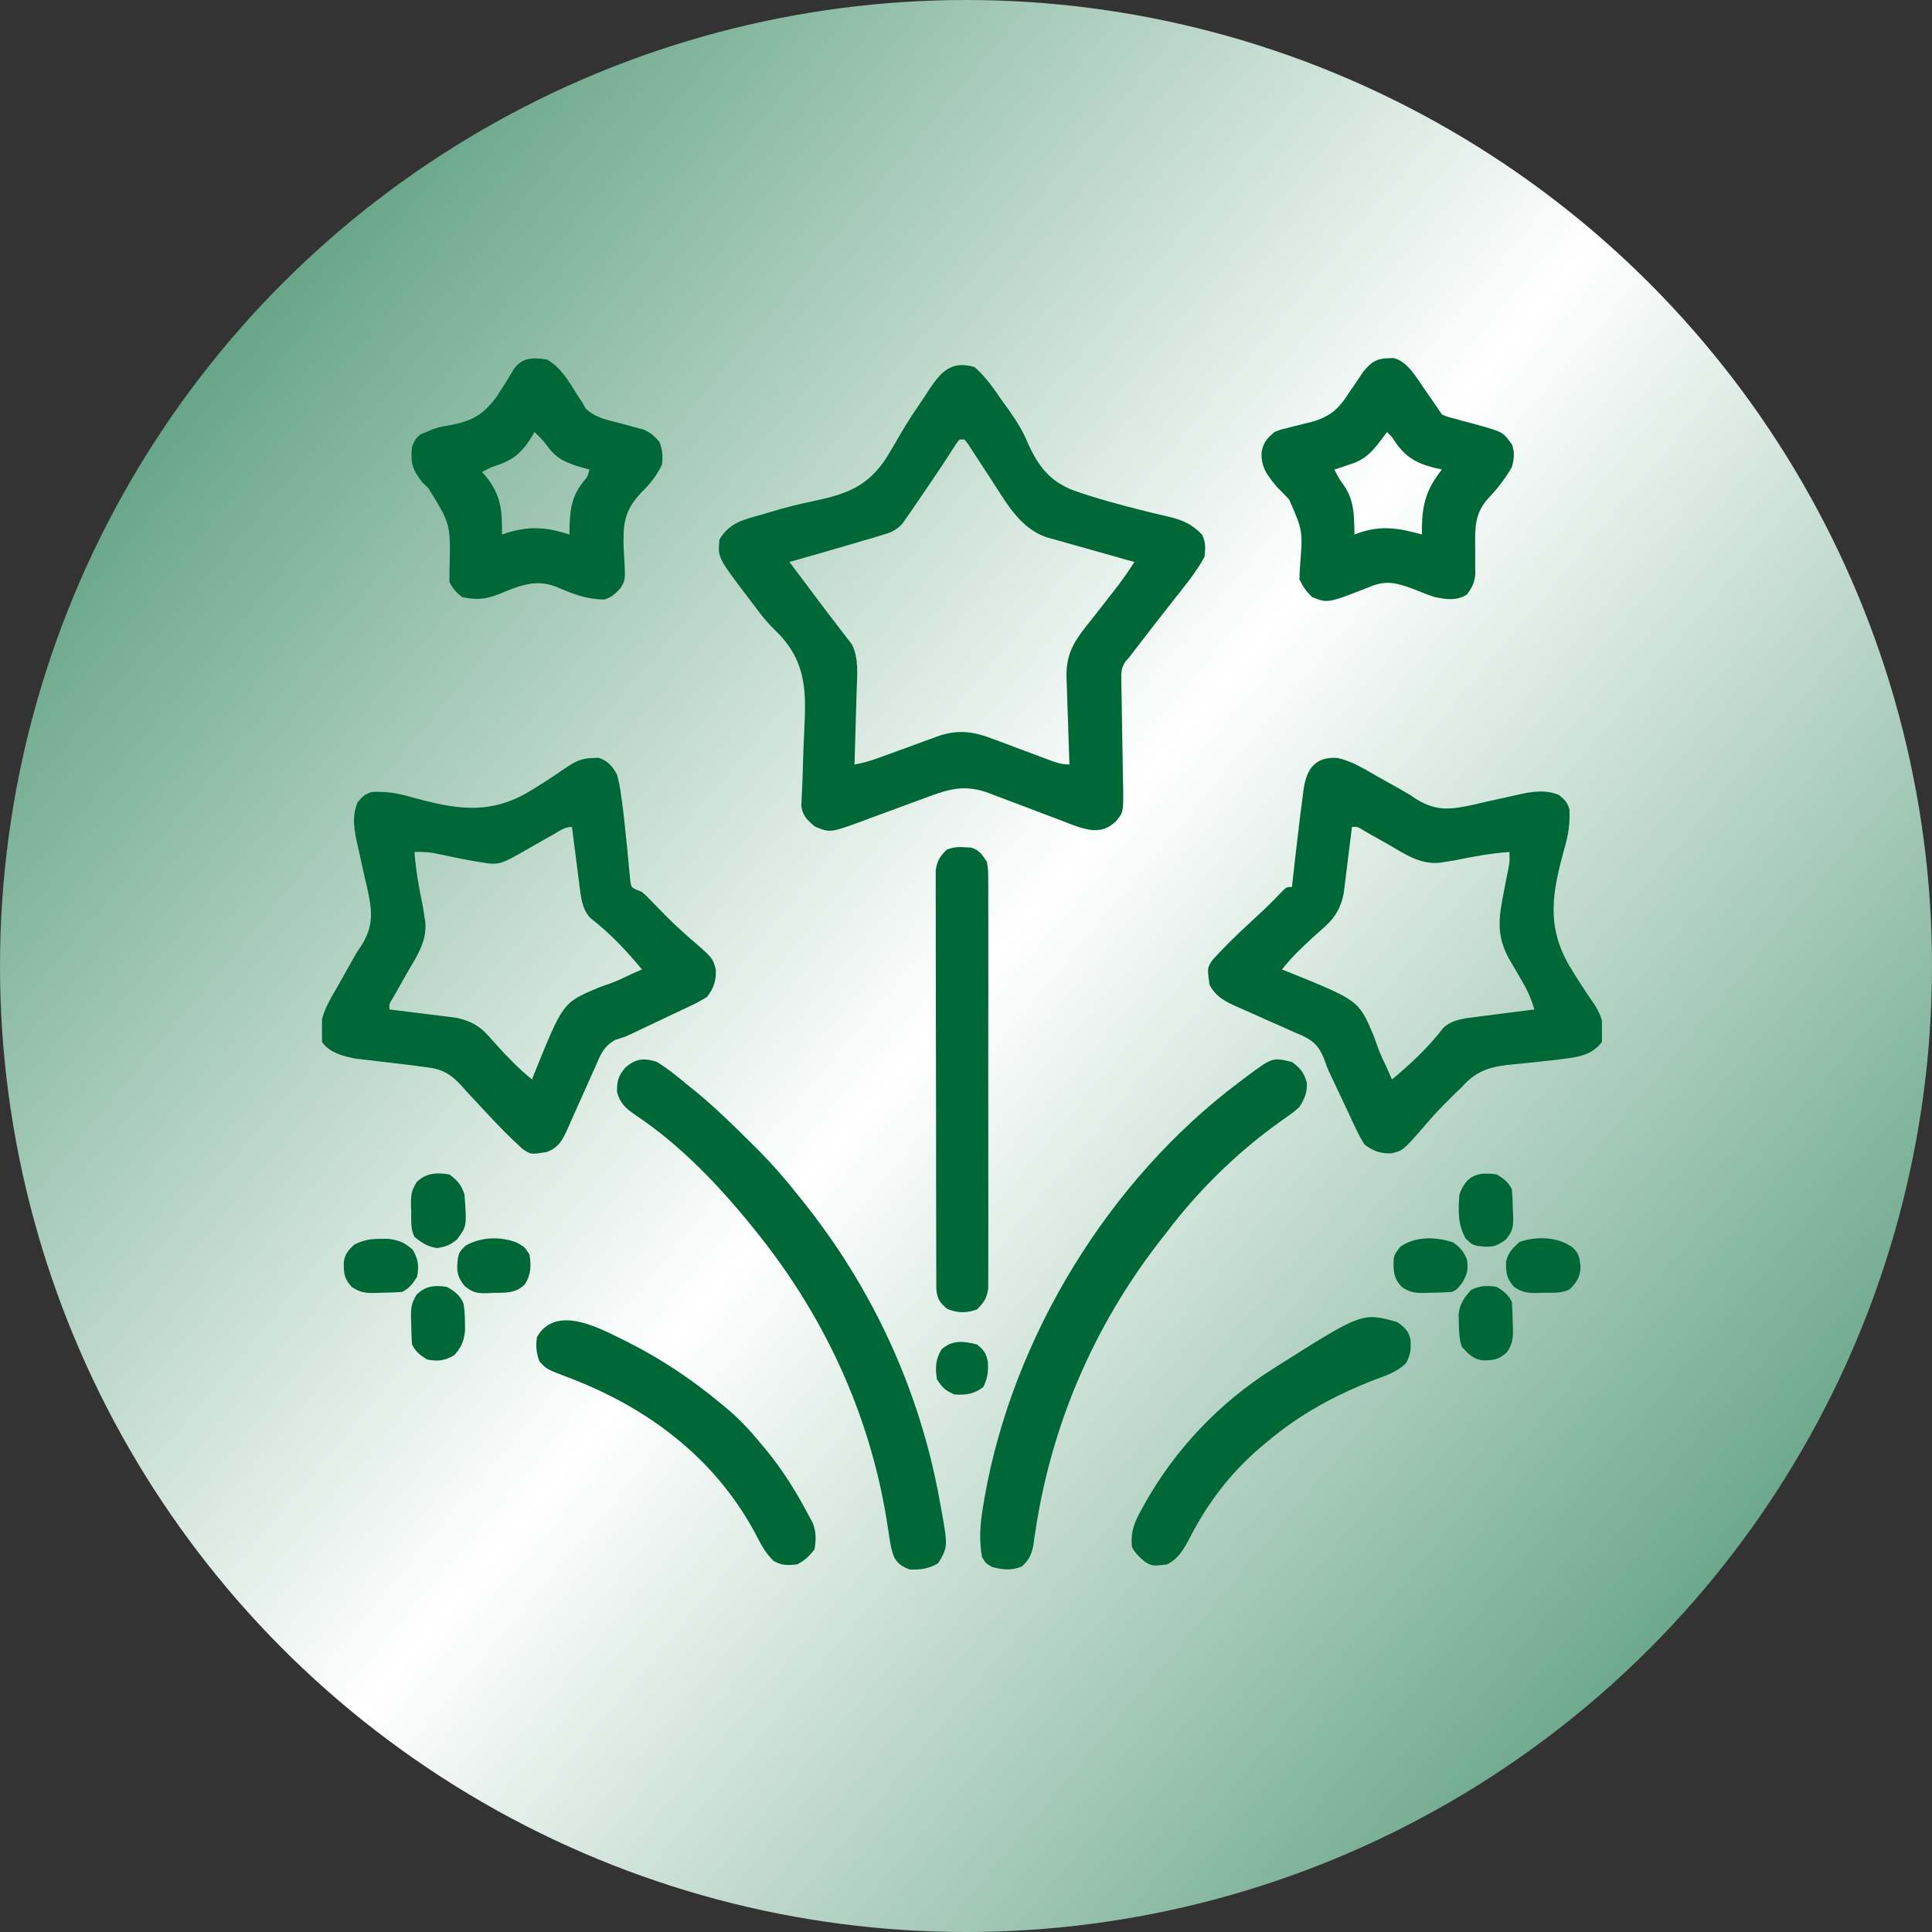
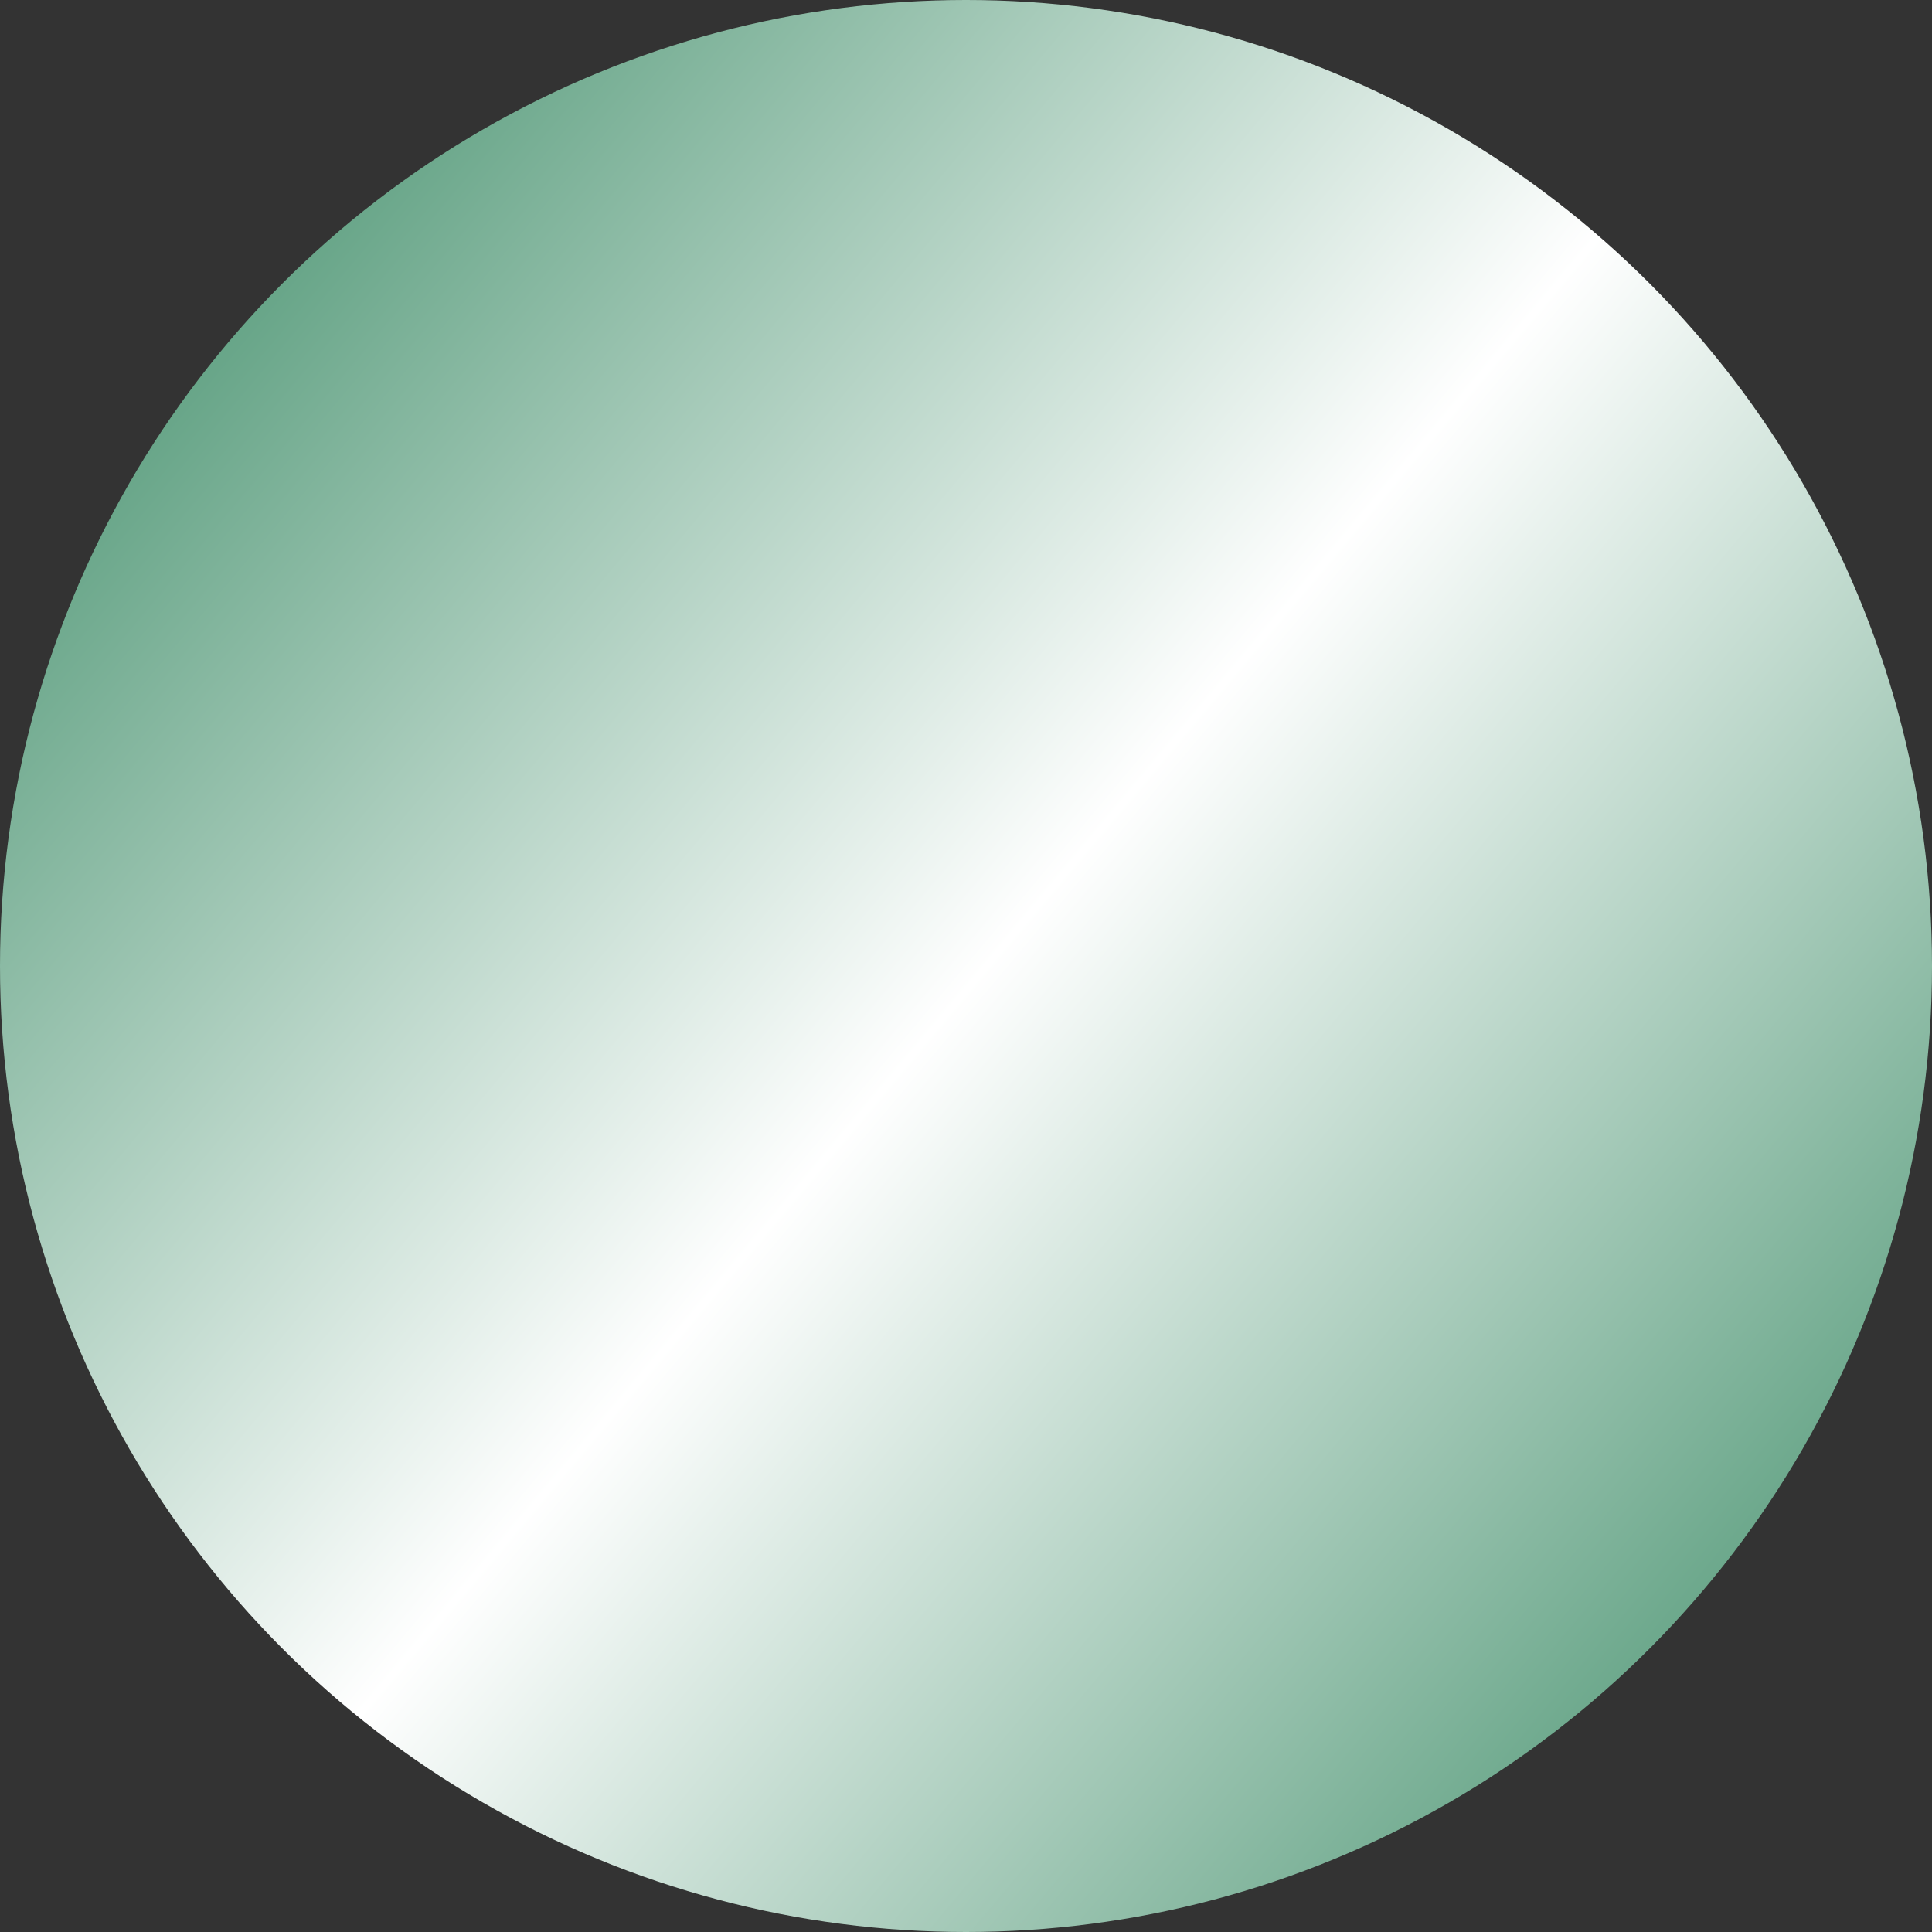
<svg xmlns="http://www.w3.org/2000/svg" width="80" height="80" viewBox="0 0 80 80" fill="none">
  <rect x="0" y="0" width="80" height="80" fill="#333333" stroke="none" />
  <circle cx="40" cy="40" r="40" fill="url(#paint0_linear_289_747)" />
  <g clip-path="url(#clip0_289_747)">
    <path d="M40.351 15.197C40.831 15.613 41.169 16.119 41.528 16.639C41.594 16.73 41.659 16.82 41.727 16.913C42.066 17.386 42.35 17.833 42.572 18.372C43.004 19.317 43.468 19.924 44.445 20.305C45.381 20.633 46.335 20.892 47.296 21.133C47.412 21.162 47.529 21.191 47.648 21.221C47.87 21.275 48.092 21.328 48.314 21.377C48.932 21.523 49.325 21.672 49.77 22.132C49.938 22.466 49.915 22.692 49.874 23.064C49.514 23.723 49.018 24.314 48.554 24.901C48.427 25.064 48.299 25.226 48.172 25.389C48.079 25.508 48.079 25.508 47.984 25.629C47.725 25.959 47.47 26.29 47.215 26.622C47.096 26.777 47.096 26.777 46.974 26.935C46.906 27.024 46.839 27.113 46.769 27.204C46.686 27.297 46.686 27.297 46.602 27.392C46.417 27.683 46.423 27.863 46.431 28.207C46.433 28.325 46.434 28.443 46.436 28.565C46.439 28.692 46.443 28.819 46.446 28.95C46.449 29.22 46.453 29.489 46.456 29.759C46.463 30.184 46.471 30.608 46.48 31.033C46.489 31.443 46.493 31.853 46.498 32.263C46.501 32.39 46.505 32.517 46.509 32.647C46.517 33.63 46.517 33.63 46.21 34.011C45.869 34.305 45.682 34.382 45.231 34.374C44.766 34.317 44.337 34.127 43.903 33.958C43.687 33.878 43.472 33.797 43.256 33.716C42.919 33.589 42.582 33.46 42.245 33.331C41.918 33.207 41.591 33.084 41.263 32.962C41.113 32.904 41.113 32.904 40.961 32.844C39.949 32.468 39.3 32.666 38.316 33.037C38.125 33.107 37.934 33.177 37.743 33.247C37.445 33.357 37.148 33.467 36.85 33.578C36.561 33.685 36.271 33.791 35.981 33.897C35.893 33.93 35.805 33.964 35.715 33.998C34.374 34.487 34.374 34.487 33.739 34.224C33.431 33.962 33.224 33.771 33.18 33.357C33.185 33.257 33.191 33.157 33.196 33.054C33.2 32.94 33.205 32.825 33.21 32.708C33.216 32.584 33.222 32.461 33.229 32.334C33.237 32.07 33.244 31.807 33.252 31.543C33.264 31.129 33.279 30.715 33.3 30.301C33.378 28.73 33.415 27.537 32.32 26.323C32.194 26.193 32.067 26.065 31.938 25.938C31.663 25.658 31.437 25.351 31.202 25.037C31.081 24.879 31.081 24.879 30.958 24.718C29.718 23.082 29.718 23.082 29.792 22.339C30.208 21.646 30.761 21.524 31.513 21.317C31.631 21.281 31.749 21.246 31.871 21.209C32.491 21.023 33.107 20.864 33.742 20.737C35.079 20.448 35.931 20.137 36.702 18.962C36.896 18.647 37.082 18.33 37.264 18.008C37.58 17.458 37.937 16.937 38.293 16.413C38.356 16.316 38.418 16.22 38.483 16.12C38.973 15.38 39.41 14.923 40.351 15.197ZM39.73 18.199C39.563 18.412 39.563 18.412 39.387 18.697C39.278 18.864 39.278 18.864 39.166 19.036C39.125 19.099 39.084 19.163 39.041 19.228C38.767 19.645 38.484 20.057 38.203 20.469C38.145 20.554 38.088 20.638 38.029 20.726C37.973 20.806 37.918 20.887 37.861 20.97C37.788 21.078 37.788 21.078 37.713 21.188C37.661 21.26 37.609 21.333 37.556 21.407C37.494 21.497 37.433 21.587 37.37 21.679C37.092 21.979 36.886 22.05 36.495 22.165C36.304 22.223 36.304 22.223 36.109 22.282C35.974 22.32 35.84 22.359 35.705 22.397C35.576 22.436 35.447 22.475 35.314 22.515C34.923 22.631 34.532 22.744 34.14 22.857C34.07 22.877 34.001 22.897 33.93 22.917C33.517 23.036 33.104 23.153 32.69 23.271C32.728 23.322 32.767 23.372 32.806 23.425C32.909 23.562 33.013 23.7 33.116 23.838C33.25 24.017 33.385 24.197 33.52 24.376C33.675 24.581 33.829 24.787 33.982 24.993C34.17 25.245 34.36 25.493 34.553 25.741C34.656 25.877 34.76 26.013 34.864 26.15C34.914 26.213 34.964 26.276 35.015 26.341C35.061 26.402 35.108 26.464 35.155 26.527C35.217 26.607 35.217 26.607 35.28 26.689C35.564 27.262 35.493 27.949 35.473 28.572C35.47 28.661 35.468 28.75 35.465 28.841C35.458 29.121 35.449 29.402 35.44 29.682C35.434 29.873 35.429 30.065 35.424 30.256C35.41 30.723 35.396 31.189 35.382 31.656C35.839 31.581 36.259 31.431 36.691 31.27C36.846 31.214 37.001 31.158 37.156 31.101C37.398 31.013 37.64 30.925 37.881 30.835C38.116 30.748 38.351 30.663 38.586 30.578C38.657 30.551 38.728 30.524 38.802 30.497C39.654 30.192 40.308 30.286 41.132 30.604C41.213 30.634 41.294 30.664 41.377 30.695C41.633 30.79 41.888 30.886 42.143 30.983C42.4 31.079 42.657 31.175 42.914 31.271C43.073 31.33 43.233 31.39 43.392 31.45C43.703 31.567 43.948 31.656 44.284 31.656C44.277 31.464 44.277 31.464 44.27 31.268C44.252 30.791 44.237 30.315 44.223 29.838C44.216 29.632 44.209 29.426 44.201 29.22C44.19 28.923 44.181 28.627 44.173 28.33C44.169 28.238 44.165 28.147 44.161 28.053C44.14 27.171 44.411 26.643 44.964 25.949C45.056 25.832 45.148 25.716 45.24 25.599C45.31 25.51 45.31 25.51 45.383 25.419C45.619 25.121 45.851 24.82 46.083 24.52C46.165 24.414 46.247 24.308 46.331 24.2C46.558 23.897 46.767 23.586 46.976 23.271C46.85 23.236 46.724 23.201 46.594 23.165C46.126 23.035 45.658 22.902 45.191 22.768C44.989 22.711 44.786 22.654 44.584 22.598C44.292 22.517 44.001 22.434 43.71 22.351C43.62 22.326 43.53 22.302 43.437 22.277C42.24 21.927 41.67 20.807 41.017 19.815C40.952 19.716 40.887 19.617 40.82 19.516C40.689 19.316 40.558 19.115 40.428 18.914C40.367 18.822 40.307 18.729 40.245 18.634C40.19 18.55 40.136 18.466 40.08 18.38C40.033 18.32 39.985 18.26 39.937 18.199C39.868 18.199 39.8 18.199 39.73 18.199Z" fill="#006837" />
    <path d="M55.375 31.384C55.973 31.514 56.479 31.83 57.004 32.134C57.346 32.327 57.688 32.52 58.032 32.709C58.362 32.898 58.362 32.898 58.656 33.095C59.492 33.614 60.117 33.517 61.035 33.316C61.205 33.276 61.375 33.236 61.545 33.195C61.801 33.139 62.058 33.083 62.314 33.028C62.473 32.993 62.631 32.958 62.788 32.921C63.383 32.785 63.985 32.673 64.56 32.924C64.804 33.124 64.897 33.217 64.987 33.519C65.016 34.114 64.938 34.601 64.767 35.172C64.291 36.927 64.021 38.292 64.95 39.935C65.287 40.504 65.646 41.05 66.022 41.593C66.359 42.123 66.454 42.521 66.333 43.146C65.871 43.745 65.289 43.767 64.573 43.87C64.312 43.9 64.05 43.929 63.789 43.956C63.58 43.978 63.371 44.001 63.162 44.023C63.02 44.038 62.877 44.051 62.735 44.064C61.8 44.15 61.172 44.282 60.536 45.009C60.435 45.107 60.334 45.204 60.231 45.3C60.142 45.39 60.052 45.479 59.96 45.572C59.912 45.621 59.863 45.669 59.813 45.719C59.536 46 59.271 46.287 59.016 46.588C58.108 47.633 58.108 47.633 57.626 47.756C57.164 47.775 56.861 47.664 56.499 47.39C56.354 47.155 56.237 46.939 56.123 46.69C56.09 46.622 56.058 46.553 56.024 46.483C55.92 46.264 55.818 46.044 55.716 45.824C55.647 45.679 55.578 45.534 55.509 45.388C55.381 45.118 55.254 44.848 55.127 44.576C55.097 44.513 55.067 44.45 55.036 44.385C54.946 44.181 54.946 44.181 54.863 43.942C54.653 43.375 54.446 43.126 53.896 42.87C53.772 42.818 53.772 42.818 53.646 42.765C53.56 42.726 53.474 42.687 53.386 42.647C53.114 42.523 52.84 42.404 52.565 42.285C52.291 42.164 52.018 42.041 51.745 41.918C51.575 41.842 51.405 41.767 51.234 41.693C50.739 41.474 50.334 41.271 50.081 40.765C49.986 40.077 49.986 40.077 50.214 39.741C50.683 39.228 51.174 38.746 51.685 38.274C51.835 38.135 51.985 37.996 52.135 37.856C52.207 37.79 52.279 37.723 52.353 37.654C52.624 37.396 52.884 37.129 53.142 36.858C53.29 36.728 53.29 36.728 53.497 36.728C53.505 36.657 53.512 36.585 53.52 36.512C53.611 35.686 53.708 34.861 53.807 34.036C53.82 33.934 53.832 33.831 53.844 33.726C53.877 33.458 53.913 33.191 53.95 32.924C53.959 32.846 53.968 32.768 53.978 32.687C54.104 31.83 54.466 31.327 55.375 31.384ZM55.981 34.243C55.965 34.38 55.965 34.38 55.948 34.519C55.907 34.858 55.864 35.197 55.821 35.536C55.803 35.682 55.785 35.829 55.767 35.975C55.742 36.187 55.715 36.398 55.688 36.609C55.664 36.799 55.664 36.799 55.64 36.993C55.524 37.56 55.312 37.963 54.882 38.349C54.811 38.414 54.739 38.479 54.666 38.546C54.592 38.612 54.518 38.678 54.441 38.746C53.95 39.189 53.492 39.624 53.083 40.144C53.211 40.194 53.211 40.194 53.342 40.246C56.26 41.426 56.26 41.426 56.865 42.849C56.927 43.011 56.986 43.173 57.042 43.336C57.153 43.654 57.297 43.949 57.443 44.252C57.509 44.401 57.574 44.549 57.638 44.699C58.413 44.055 59.147 43.369 59.761 42.567C60.142 42.205 60.661 42.167 61.162 42.103C61.23 42.094 61.299 42.086 61.369 42.076C61.585 42.048 61.801 42.021 62.017 41.994C62.165 41.975 62.312 41.956 62.459 41.937C62.819 41.891 63.178 41.845 63.538 41.8C63.41 41.385 63.26 41.026 63.039 40.653C62.983 40.556 62.928 40.46 62.871 40.36C62.755 40.16 62.638 39.961 62.52 39.763C61.92 38.708 62.065 37.954 62.296 36.799C62.335 36.599 62.374 36.399 62.412 36.199C62.429 36.111 62.447 36.024 62.465 35.934C62.514 35.665 62.514 35.665 62.503 35.279C61.731 35.332 60.984 35.471 60.228 35.628C60.09 35.651 59.95 35.673 59.811 35.693C59.742 35.704 59.673 35.716 59.602 35.727C58.792 35.8 58.166 35.36 57.489 34.968C57.248 34.831 57.006 34.696 56.764 34.56C56.659 34.5 56.553 34.439 56.444 34.377C56.206 34.227 56.206 34.227 55.981 34.243Z" fill="#006837" />
    <path d="M24.513 31.39C24.598 31.386 24.684 31.381 24.772 31.377C25.161 31.485 25.355 31.731 25.548 32.07C25.628 32.366 25.68 32.622 25.716 32.924C25.728 33.006 25.74 33.089 25.752 33.175C25.824 33.701 25.879 34.228 25.932 34.757C25.944 34.879 25.957 35 25.97 35.126C25.995 35.368 26.017 35.61 26.038 35.852C26.049 35.963 26.06 36.074 26.072 36.188C26.081 36.287 26.089 36.386 26.099 36.489C26.144 36.742 26.144 36.742 26.362 36.846C26.435 36.875 26.508 36.904 26.583 36.935C26.75 37.08 26.75 37.08 26.912 37.247C27.001 37.338 27.001 37.338 27.093 37.432C27.155 37.496 27.218 37.561 27.282 37.627C27.869 38.225 27.869 38.225 28.492 38.785C29.517 39.668 29.517 39.668 29.641 40.155C29.66 40.618 29.55 40.922 29.275 41.282C29.023 41.436 28.788 41.562 28.523 41.684C28.412 41.737 28.412 41.737 28.299 41.791C28.064 41.904 27.828 42.014 27.592 42.124C27.435 42.198 27.278 42.273 27.121 42.348C26.831 42.486 26.541 42.624 26.25 42.76C26.152 42.806 26.152 42.806 26.052 42.854C25.859 42.939 25.859 42.939 25.476 43.06C24.988 43.331 24.865 43.674 24.651 44.175C24.61 44.265 24.568 44.356 24.526 44.449C24.394 44.739 24.266 45.029 24.138 45.32C24.009 45.61 23.879 45.9 23.747 46.19C23.666 46.37 23.585 46.55 23.507 46.731C23.296 47.199 23.15 47.501 22.65 47.7C21.98 47.81 21.98 47.81 21.627 47.566C21.115 47.1 20.635 46.612 20.165 46.102C19.959 45.88 19.752 45.658 19.544 45.437C19.404 45.288 19.268 45.137 19.134 44.984C18.643 44.445 18.296 44.257 17.577 44.181C17.398 44.157 17.398 44.157 17.215 44.133C16.724 44.07 16.234 44.011 15.743 43.956C15.531 43.932 15.32 43.906 15.108 43.88C14.984 43.866 14.859 43.852 14.73 43.837C14.221 43.738 13.645 43.595 13.333 43.146C13.102 42.254 13.587 41.521 14.019 40.778C14.212 40.436 14.404 40.094 14.594 39.75C14.782 39.419 14.782 39.419 14.98 39.126C15.499 38.29 15.402 37.665 15.2 36.747C15.161 36.577 15.12 36.406 15.08 36.236C15.023 35.98 14.967 35.724 14.912 35.467C14.878 35.309 14.842 35.151 14.805 34.993C14.67 34.399 14.558 33.797 14.808 33.221C15.009 32.978 15.102 32.884 15.403 32.794C15.998 32.766 16.486 32.843 17.056 33.015C18.811 33.49 20.177 33.76 21.82 32.831C22.388 32.495 22.935 32.136 23.478 31.759C23.843 31.527 24.076 31.401 24.513 31.39ZM22.901 34.56C22.785 34.626 22.668 34.691 22.548 34.759C22.363 34.863 22.179 34.967 21.995 35.074C20.681 35.832 20.681 35.832 19.855 35.693C19.767 35.679 19.678 35.665 19.588 35.651C19.304 35.602 19.023 35.545 18.742 35.486C18.553 35.446 18.363 35.408 18.174 35.369C18.05 35.343 18.05 35.343 17.924 35.317C17.667 35.276 17.423 35.272 17.163 35.279C17.217 36.05 17.355 36.797 17.513 37.553C17.536 37.692 17.557 37.831 17.577 37.97C17.589 38.039 17.6 38.108 17.612 38.18C17.685 38.989 17.245 39.615 16.853 40.293C16.716 40.534 16.581 40.775 16.445 41.017C16.384 41.123 16.324 41.228 16.261 41.337C16.112 41.576 16.112 41.576 16.128 41.8C16.219 41.811 16.31 41.822 16.403 41.833C16.743 41.874 17.082 41.917 17.421 41.96C17.567 41.978 17.713 41.996 17.86 42.014C18.071 42.039 18.282 42.066 18.494 42.093C18.62 42.109 18.747 42.125 18.878 42.141C19.426 42.254 19.835 42.454 20.207 42.873C20.267 42.939 20.327 43.005 20.389 43.074C20.45 43.142 20.51 43.211 20.573 43.282C21.032 43.795 21.496 44.26 22.029 44.699C22.079 44.57 22.079 44.57 22.13 44.439C23.31 41.522 23.31 41.522 24.734 40.916C24.895 40.854 25.058 40.795 25.221 40.739C25.539 40.629 25.834 40.484 26.137 40.338C26.285 40.273 26.434 40.208 26.583 40.144C25.94 39.368 25.254 38.634 24.452 38.02C24.09 37.639 24.052 37.12 23.988 36.619C23.979 36.551 23.97 36.483 23.961 36.412C23.933 36.196 23.906 35.98 23.879 35.764C23.86 35.617 23.841 35.469 23.822 35.322C23.775 34.963 23.73 34.603 23.685 34.243C23.37 34.243 23.173 34.405 22.901 34.56Z" fill="#006837" />
    <path d="M57.476 14.834C57.553 14.831 57.629 14.828 57.708 14.825C58.305 14.978 58.666 15.658 59.003 16.141C59.071 16.237 59.071 16.237 59.14 16.336C59.333 16.609 59.522 16.885 59.708 17.163C59.947 17.265 59.947 17.265 60.231 17.334C60.335 17.363 60.44 17.393 60.547 17.423C60.767 17.483 60.987 17.541 61.207 17.6C62.236 17.891 62.236 17.891 62.606 18.406C62.728 18.732 62.697 19.003 62.606 19.337C62.332 19.811 61.995 20.252 61.614 20.646C61.047 21.282 61.075 21.898 61.086 22.721C61.087 22.969 61.087 23.218 61.085 23.466C61.086 23.575 61.087 23.684 61.089 23.797C61.048 24.145 60.949 24.336 60.743 24.616C60.304 24.892 59.885 24.818 59.397 24.72C59.1 24.624 58.813 24.506 58.524 24.39C57.842 24.136 57.395 24.009 56.706 24.306C54.974 24.984 54.974 24.984 54.325 24.72C54.085 24.486 53.956 24.292 53.807 23.995C53.81 23.814 53.818 23.633 53.83 23.453C53.949 21.981 53.949 21.981 53.38 20.683C53.216 20.507 53.048 20.334 52.876 20.165C52.499 19.709 52.202 19.347 52.242 18.735C52.299 18.331 52.467 18.153 52.772 17.888C53.026 17.789 53.026 17.789 53.308 17.722C53.411 17.695 53.514 17.668 53.62 17.64C53.834 17.586 54.048 17.533 54.264 17.483C55.078 17.263 55.435 16.941 55.878 16.232C55.984 16.08 55.984 16.08 56.093 15.925C56.205 15.757 56.317 15.589 56.429 15.421C56.729 15.033 56.979 14.841 57.476 14.834ZM57.431 17.888C57.353 17.995 57.353 17.995 57.275 18.104C56.848 18.669 56.562 19.031 55.878 19.234C55.76 19.274 55.643 19.315 55.522 19.357C55.434 19.384 55.347 19.412 55.257 19.441C55.355 19.651 55.453 19.84 55.594 20.025C56.082 20.67 56.073 21.346 56.085 22.132C56.181 22.097 56.181 22.097 56.279 22.061C57.227 21.739 57.934 21.874 58.88 22.132C58.879 22.033 58.878 21.934 58.877 21.832C58.9 20.843 59.073 20.238 59.708 19.441C59.619 19.422 59.531 19.403 59.439 19.383C58.535 19.154 58.129 18.878 57.638 18.095C57.569 18.027 57.501 17.958 57.431 17.888Z" fill="#006837" />
    <path d="M22.649 14.886C23.239 15.223 23.54 15.777 23.899 16.342C23.965 16.442 24.031 16.542 24.099 16.646C24.151 16.736 24.203 16.827 24.256 16.92C24.665 17.308 25.167 17.392 25.703 17.532C25.918 17.589 26.133 17.648 26.347 17.707C26.442 17.732 26.537 17.757 26.634 17.783C26.938 17.906 27.096 18.055 27.308 18.302C27.434 18.616 27.45 18.898 27.411 19.234C27.207 19.69 26.896 20.061 26.541 20.409C25.834 21.167 25.793 21.726 25.826 22.74C25.836 22.91 25.836 22.91 25.847 23.084C25.9 24.016 25.9 24.016 25.679 24.372C25.461 24.599 25.328 24.73 25.03 24.824C24.303 24.824 23.706 24.591 23.048 24.306C22.17 23.944 21.453 24.278 20.621 24.617C20.074 24.825 19.704 24.847 19.13 24.72C18.883 24.524 18.752 24.378 18.612 24.099C18.608 23.904 18.611 23.709 18.616 23.515C18.657 21.696 18.657 21.696 17.737 20.215C17.65 20.13 17.563 20.046 17.474 19.958C17.067 19.417 16.996 19.166 17.059 18.509C17.151 18.267 17.215 18.131 17.429 17.982C17.497 17.953 17.565 17.924 17.635 17.895C17.718 17.858 17.801 17.822 17.887 17.785C18.198 17.681 18.198 17.681 18.6 17.613C19.533 17.443 20.02 17.184 20.583 16.398C20.82 16.037 21.049 15.672 21.267 15.298C21.616 14.788 22.089 14.798 22.649 14.886ZM22.132 17.888C22.091 17.958 22.051 18.028 22.01 18.1C21.554 18.826 21.178 19.089 20.372 19.337C20.233 19.404 20.094 19.472 19.958 19.544C20.009 19.601 20.06 19.658 20.113 19.716C20.753 20.508 20.795 21.144 20.786 22.132C20.857 22.108 20.929 22.085 21.002 22.061C21.954 21.769 22.646 21.834 23.581 22.132C23.581 22.038 23.581 21.945 23.582 21.848C23.606 21.07 23.673 20.55 24.163 19.934C24.327 19.745 24.327 19.745 24.409 19.441C24.327 19.419 24.244 19.398 24.159 19.376C23.519 19.189 23.071 19.04 22.678 18.486C22.517 18.263 22.33 18.079 22.132 17.888Z" fill="#006837" />
    <path d="M53.497 43.974C53.86 44.242 53.992 44.413 54.118 44.847C54.118 45.28 54.03 45.469 53.807 45.837C53.553 46.062 53.553 46.062 53.251 46.271C53.138 46.352 53.025 46.434 52.913 46.515C52.855 46.557 52.797 46.599 52.737 46.642C51.09 47.856 49.551 49.38 48.321 51.013C48.224 51.137 48.127 51.261 48.03 51.384C45.282 54.925 43.52 59.033 42.865 63.464C42.85 63.563 42.836 63.661 42.82 63.763C42.802 63.893 42.802 63.893 42.783 64.026C42.703 64.392 42.593 64.617 42.311 64.865C41.877 65.04 41.523 65.004 41.075 64.884C40.816 64.729 40.816 64.729 40.661 64.47C40.532 63.729 40.588 63.086 40.713 62.348C40.731 62.236 40.75 62.123 40.769 62.008C41.934 55.374 45.919 48.849 51.323 44.802C51.477 44.686 51.477 44.686 51.634 44.567C52.693 43.78 52.693 43.78 53.497 43.974Z" fill="#006837" />
    <path d="M27.204 43.974C27.65 44.246 28.045 44.573 28.446 44.906C28.552 44.991 28.659 45.076 28.768 45.164C29.579 45.826 30.325 46.555 31.067 47.293C31.162 47.387 31.257 47.481 31.355 47.578C31.982 48.208 32.554 48.866 33.105 49.564C33.155 49.627 33.205 49.69 33.257 49.755C36.132 53.352 38.077 57.556 38.901 62.089C38.915 62.164 38.929 62.239 38.944 62.317C39.258 64.048 39.258 64.048 38.85 64.729C38.467 64.959 38.103 65.008 37.659 64.988C37.353 64.864 37.203 64.778 37.032 64.496C36.915 64.215 36.871 63.955 36.827 63.653C36.808 63.532 36.789 63.41 36.769 63.285C36.749 63.155 36.729 63.025 36.708 62.891C35.977 58.453 34.077 54.397 31.241 50.91C31.197 50.855 31.153 50.8 31.107 50.743C29.725 49.04 28.154 47.401 26.324 46.18C25.926 45.905 25.679 45.7 25.548 45.216C25.548 44.747 25.598 44.554 25.904 44.194C26.342 43.831 26.666 43.797 27.204 43.974Z" fill="#006837" />
    <path d="M39.982 35.084C40.1 35.091 40.1 35.091 40.221 35.098C40.565 35.212 40.672 35.392 40.868 35.693C40.92 36.036 40.92 36.036 40.921 36.435C40.922 36.546 40.922 36.546 40.923 36.658C40.925 36.904 40.923 37.151 40.922 37.397C40.922 37.573 40.923 37.75 40.924 37.927C40.926 38.406 40.925 38.886 40.924 39.365C40.923 39.867 40.924 40.369 40.925 40.871C40.925 41.713 40.924 42.556 40.922 43.399C40.92 44.373 40.921 45.347 40.923 46.322C40.925 47.158 40.925 47.995 40.924 48.831C40.923 49.331 40.923 49.83 40.925 50.33C40.926 50.8 40.925 51.269 40.923 51.739C40.922 51.911 40.922 52.084 40.923 52.256C40.925 52.491 40.923 52.727 40.921 52.962C40.921 53.093 40.921 53.225 40.92 53.361C40.859 53.764 40.74 53.936 40.454 54.222C40.026 54.381 39.636 54.374 39.219 54.196C38.92 53.943 38.804 53.779 38.772 53.386C38.771 53.189 38.771 53.189 38.77 52.987C38.77 52.913 38.77 52.84 38.769 52.764C38.768 52.517 38.768 52.271 38.768 52.024C38.767 51.847 38.767 51.671 38.766 51.494C38.764 51.014 38.764 50.533 38.764 50.053C38.763 49.652 38.763 49.251 38.762 48.85C38.76 47.905 38.76 46.959 38.76 46.014C38.76 45.038 38.758 44.062 38.754 43.087C38.752 42.249 38.751 41.412 38.751 40.575C38.751 40.074 38.75 39.574 38.748 39.074C38.746 38.603 38.746 38.133 38.748 37.662C38.748 37.489 38.747 37.317 38.746 37.144C38.744 36.908 38.745 36.672 38.747 36.437C38.747 36.305 38.747 36.173 38.747 36.037C38.807 35.631 38.921 35.46 39.212 35.175C39.514 35.075 39.672 35.06 39.982 35.084Z" fill="#006837" />
    <path d="M57.845 54.74C58.157 54.953 58.33 55.102 58.408 55.48C58.428 55.871 58.411 56.102 58.217 56.45C57.83 56.819 57.397 56.956 56.9 57.14C55.266 57.777 53.803 58.574 52.462 59.708C52.358 59.795 52.254 59.882 52.147 59.972C50.939 61.013 50.016 62.229 49.284 63.643C49.038 64.115 48.816 64.533 48.321 64.781C47.714 64.851 47.714 64.851 47.415 64.672C47.189 64.487 47.004 64.319 46.872 64.056C46.81 63.419 46.971 63.036 47.273 62.497C47.315 62.42 47.357 62.343 47.4 62.265C48.662 60.012 50.49 58.089 52.669 56.706C52.768 56.643 52.768 56.643 52.868 56.579C56.409 54.341 56.409 54.341 57.845 54.74Z" fill="#006837" />
    <path d="M26.045 55.599C27.444 56.307 28.691 57.15 29.896 58.156C29.969 58.216 30.042 58.277 30.118 58.339C30.613 58.758 31.038 59.208 31.448 59.708C31.536 59.813 31.624 59.917 31.714 60.025C32.432 60.897 32.996 61.813 33.519 62.814C33.56 62.888 33.602 62.963 33.645 63.04C33.801 63.402 33.795 63.775 33.726 64.159C33.5 64.445 33.325 64.619 33.001 64.781C32.61 64.817 32.364 64.834 32.024 64.626C31.678 64.288 31.493 63.921 31.274 63.493C29.581 60.34 26.781 58.26 23.478 57.017C22.626 56.693 22.626 56.693 22.332 56.364C22.204 55.996 22.181 55.748 22.235 55.361C23.059 53.95 24.931 55.054 26.045 55.599Z" fill="#006837" />
    <path d="M61.985 53.29C62.276 53.476 62.452 53.603 62.606 53.911C62.625 54.2 62.635 54.483 62.639 54.772C62.642 54.851 62.645 54.929 62.648 55.01C62.652 55.423 62.637 55.622 62.41 55.98C62.078 56.298 61.836 56.334 61.375 56.329C60.981 56.263 60.805 56.063 60.536 55.775C60.415 55.437 60.412 55.102 60.407 54.746C60.404 54.641 60.401 54.535 60.398 54.426C60.446 53.993 60.625 53.727 60.918 53.413C61.269 53.233 61.603 53.22 61.985 53.29Z" fill="#006837" />
-     <path d="M18.509 53.29C18.817 53.455 19.077 53.657 19.197 53.998C19.24 54.263 19.251 54.516 19.253 54.785C19.254 54.881 19.256 54.977 19.257 55.076C19.221 55.514 19.104 55.794 18.806 56.118C18.419 56.345 18.12 56.383 17.681 56.292C17.39 56.107 17.214 55.98 17.06 55.671C17.041 55.383 17.031 55.099 17.027 54.811C17.024 54.732 17.021 54.653 17.018 54.572C17.014 54.16 17.029 53.96 17.256 53.603C17.63 53.244 18.006 53.206 18.509 53.29Z" fill="#006837" />
+     <path d="M18.509 53.29C18.817 53.455 19.077 53.657 19.197 53.998C19.24 54.263 19.251 54.516 19.253 54.785C19.254 54.881 19.256 54.977 19.257 55.076C19.221 55.514 19.104 55.794 18.806 56.118C18.419 56.345 18.12 56.383 17.681 56.292C17.39 56.107 17.214 55.98 17.06 55.671C17.041 55.383 17.031 55.099 17.027 54.811C17.024 54.732 17.021 54.653 17.018 54.572C17.014 54.16 17.029 53.96 17.256 53.603Z" fill="#006837" />
    <path d="M65.091 51.634C65.39 51.903 65.401 52.047 65.447 52.456C65.432 52.879 65.294 53.096 64.987 53.394C64.652 53.562 64.288 53.525 63.92 53.53C63.841 53.533 63.763 53.536 63.682 53.539C63.269 53.544 63.07 53.528 62.712 53.301C62.394 52.97 62.358 52.727 62.363 52.266C62.429 51.873 62.628 51.696 62.917 51.427C63.612 51.183 64.486 51.21 65.091 51.634Z" fill="#006837" />
    <path d="M15.766 51.298C15.861 51.297 15.956 51.297 16.054 51.296C16.489 51.339 16.77 51.455 17.092 51.751C17.319 52.138 17.357 52.437 17.267 52.876C17.081 53.167 16.954 53.343 16.646 53.497C16.357 53.516 16.074 53.526 15.785 53.53C15.707 53.533 15.628 53.536 15.547 53.539C15.134 53.544 14.935 53.529 14.577 53.301C14.255 52.965 14.229 52.725 14.236 52.259C14.282 51.921 14.432 51.757 14.679 51.531C15.052 51.349 15.353 51.295 15.766 51.298Z" fill="#006837" />
    <path d="M61.985 48.632C62.282 48.818 62.45 48.941 62.606 49.253C62.627 49.542 62.64 49.825 62.645 50.114C62.649 50.192 62.653 50.271 62.657 50.352C62.664 50.798 62.648 50.961 62.358 51.322C61.928 51.655 61.704 51.655 61.177 51.59C60.95 51.531 60.95 51.531 60.691 51.285C60.357 50.7 60.383 50.118 60.432 49.46C60.722 48.66 61.19 48.515 61.985 48.632Z" fill="#006837" />
    <path d="M18.612 48.632C18.952 48.894 19.098 49.054 19.233 49.46C19.332 50.773 19.332 50.773 18.923 51.324C18.642 51.551 18.458 51.626 18.101 51.679C17.7 51.622 17.479 51.469 17.163 51.22C16.995 50.885 17.032 50.521 17.027 50.153C17.024 50.074 17.021 49.995 17.018 49.914C17.014 49.501 17.029 49.302 17.256 48.945C17.658 48.559 18.075 48.548 18.612 48.632Z" fill="#006837" />
    <path d="M60.174 51.447C60.471 51.661 60.602 51.814 60.743 52.152C60.806 52.573 60.761 52.741 60.549 53.116C60.329 53.394 60.329 53.394 60.122 53.497C59.834 53.516 59.55 53.526 59.262 53.53C59.183 53.533 59.104 53.536 59.023 53.539C58.611 53.544 58.411 53.528 58.054 53.301C57.708 52.941 57.7 52.663 57.705 52.179C57.741 51.945 57.741 51.945 57.974 51.634C58.595 51.182 59.465 51.206 60.174 51.447Z" fill="#006837" />
    <path d="M21.414 51.459C21.718 51.634 21.718 51.634 21.925 51.945C22.001 52.42 21.988 52.775 21.731 53.187C21.335 53.559 20.963 53.527 20.443 53.536C20.364 53.54 20.286 53.544 20.205 53.548C19.759 53.555 19.596 53.539 19.235 53.249C18.902 52.82 18.902 52.595 18.966 52.068C19.026 51.841 19.026 51.841 19.272 51.582C19.909 51.218 20.73 51.184 21.414 51.459Z" fill="#006837" />
    <path d="M40.454 55.671C40.743 55.897 40.844 56.05 40.907 56.412C40.928 56.809 40.893 57.069 40.719 57.431C40.341 57.726 39.996 57.772 39.522 57.742C39.142 57.58 39.028 57.466 38.798 57.12C38.722 56.648 38.736 56.29 38.985 55.878C39.427 55.474 39.905 55.53 40.454 55.671Z" fill="#006837" />
  </g>
  <defs>
    <linearGradient id="paint0_linear_289_747" x1="-15" y1="9.77889e-07" x2="90" y2="88" gradientUnits="userSpaceOnUse">
      <stop stop-color="#006837" />
      <stop offset="0.5" stop-color="white" />
      <stop offset="1" stop-color="#006837" />
    </linearGradient>
    <clipPath id="clip0_289_747">
-       <rect width="53" height="53" fill="white" transform="translate(13.333 13.333)" />
-     </clipPath>
+       </clipPath>
  </defs>
</svg>